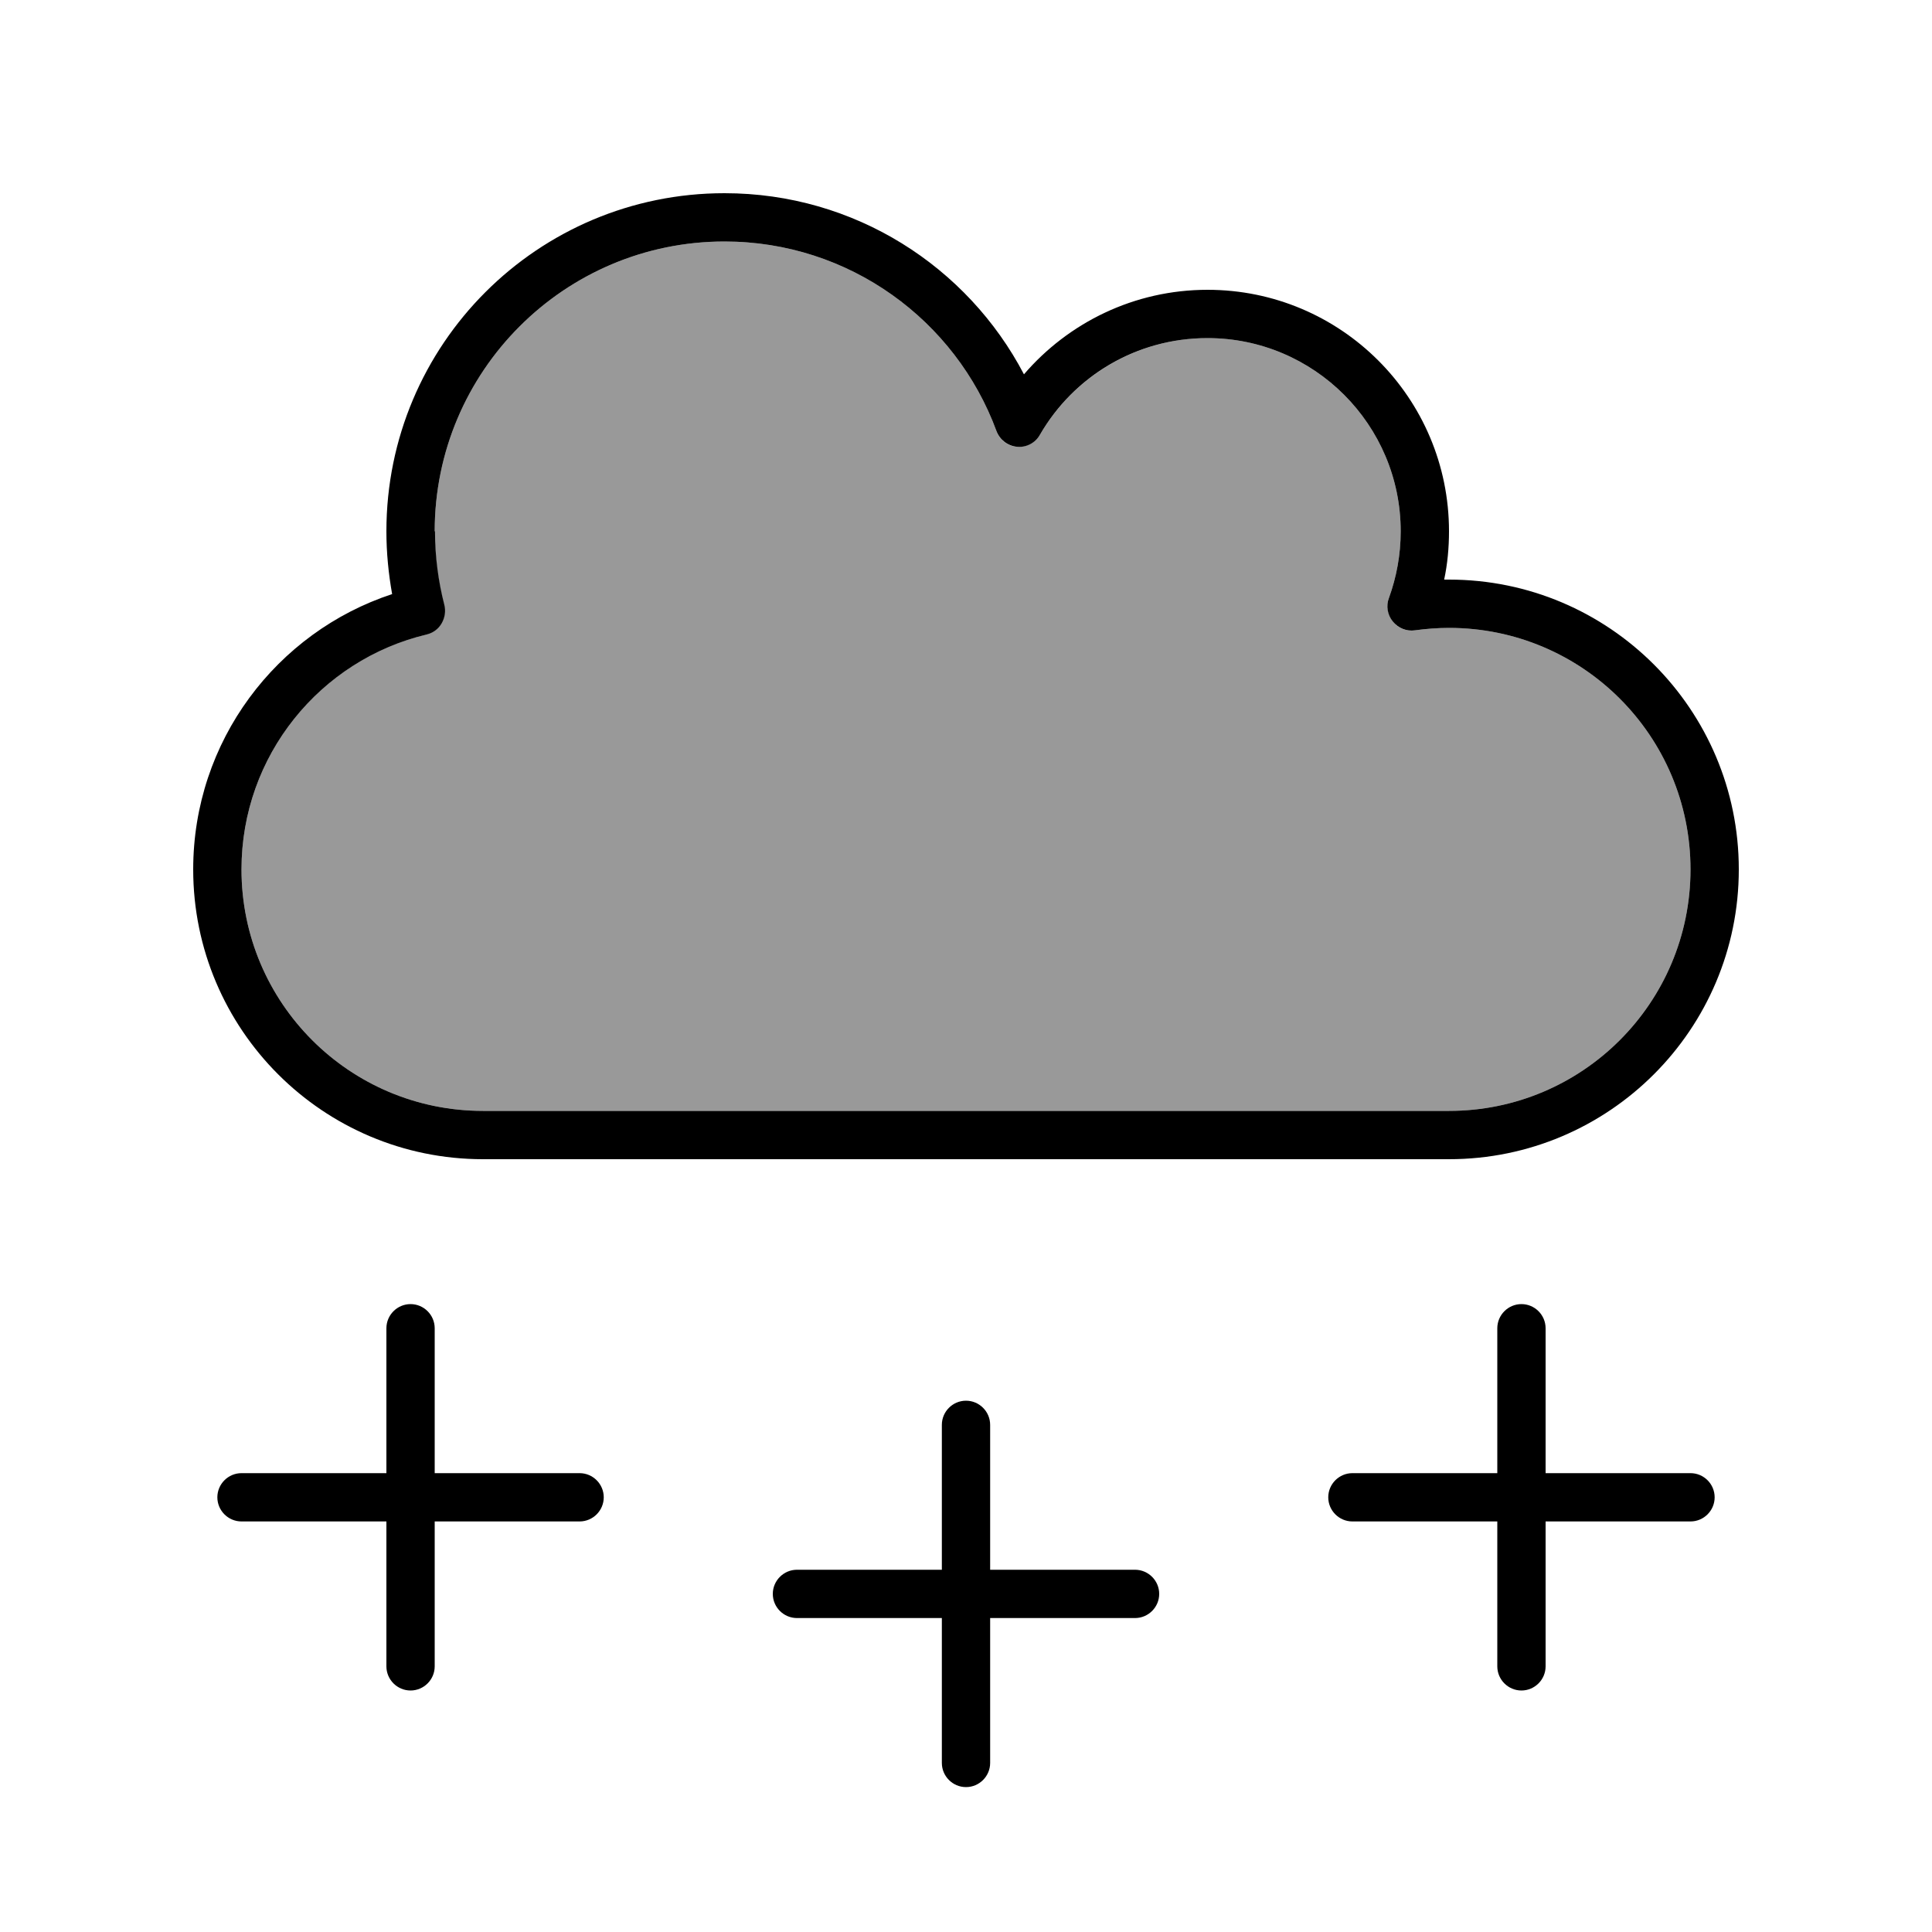
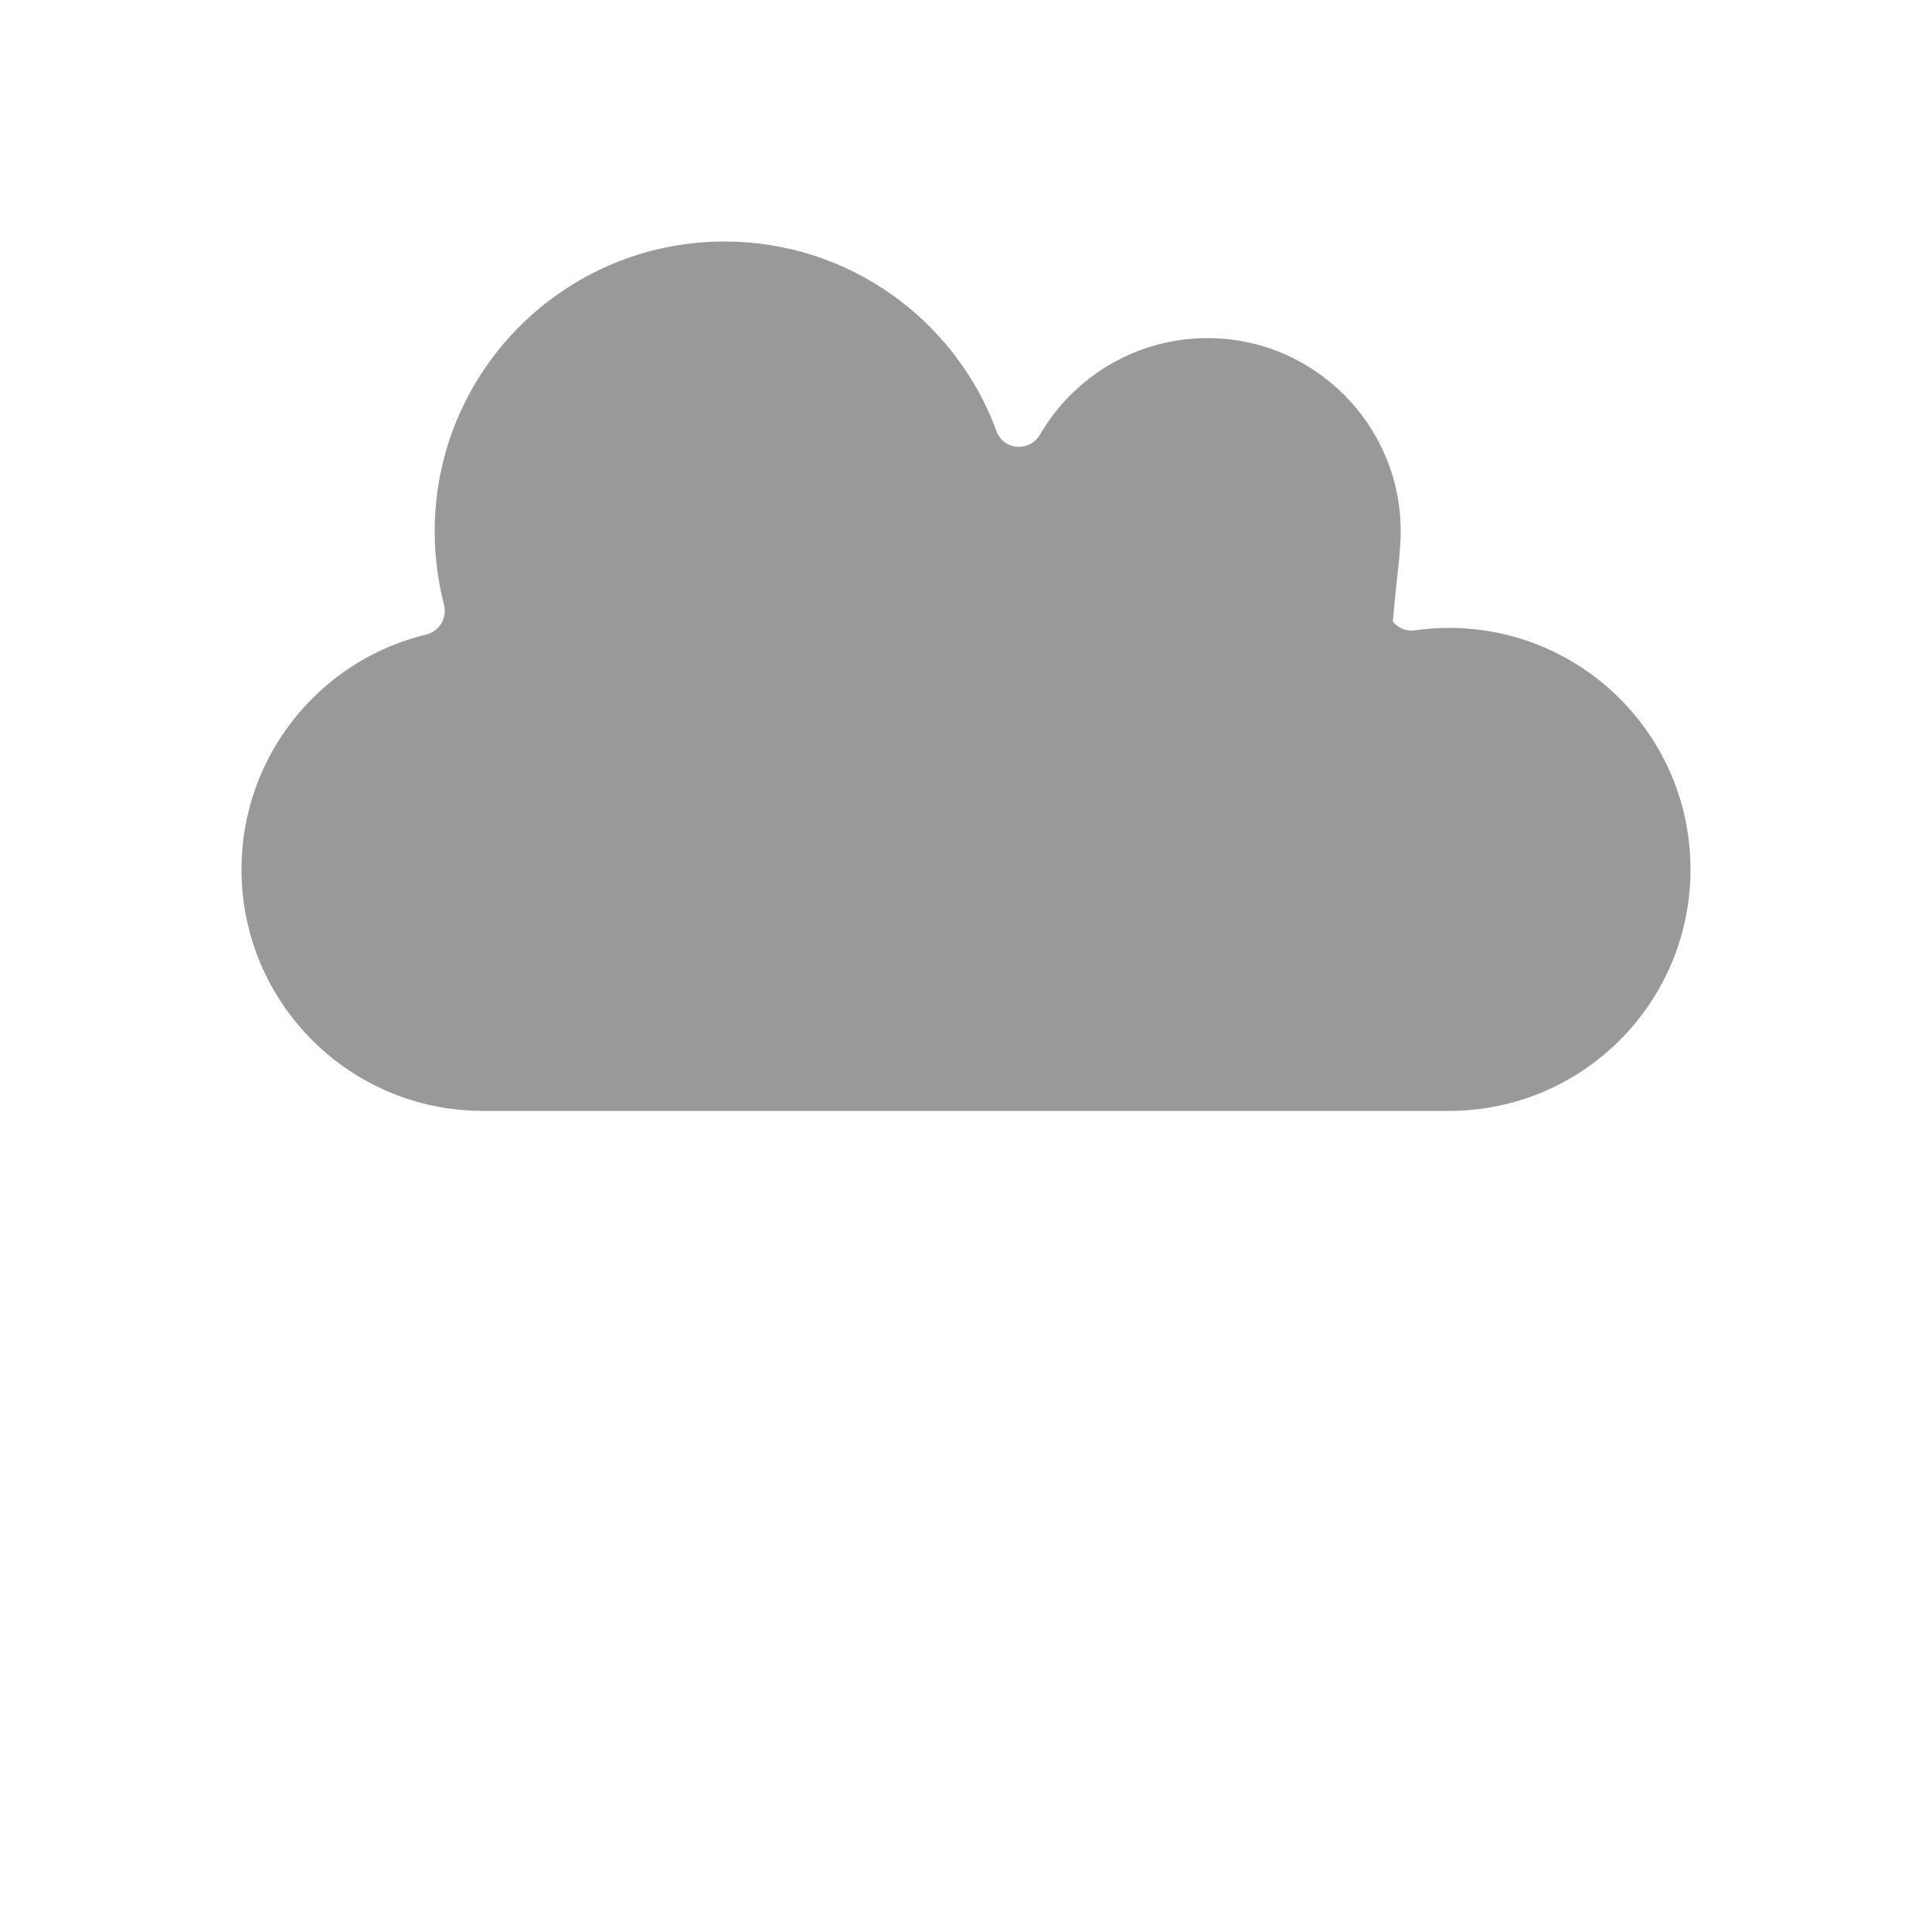
<svg xmlns="http://www.w3.org/2000/svg" viewBox="0 0 640 640">
-   <path opacity=".4" fill="currentColor" d="M80 288C80 332.2 115.8 368 160 368L480 368C524.2 368 560 332.2 560 288C560 243.8 524.2 208 480 208C476.2 208 472.4 208.3 468.7 208.8C465.9 209.2 463.1 208.1 461.4 205.9C459.7 203.7 459.1 200.8 460.1 198.1C462.6 191.2 464 183.8 464 176C464 140.7 435.3 112 400 112C376.3 112 355.6 124.9 344.5 144C342.9 146.7 340 148.2 336.9 148C333.8 147.8 331.1 145.7 330.1 142.8C316.6 106.1 281.3 80 240 80C187 80 144 123 144 176C144 184.4 145.1 192.6 147.1 200.4C147.6 202.5 147.3 204.7 146.2 206.5C145.1 208.3 143.3 209.7 141.2 210.2C106.1 218.6 80 250.3 80 288z" />
-   <path fill="currentColor" d="M240 64C178.1 64 128 114.1 128 176C128 183.1 128.7 190.1 129.9 196.8C91.6 209.4 64 245.5 64 288C64 341 107 384 160 384L480 384C533 384 576 341 576 288C576 235 533 192 480 192C479.5 192 478.9 192 478.4 192C479.5 186.8 480 181.5 480 176C480 131.8 444.2 96 400 96C375.7 96 353.9 106.9 339.2 124C320.5 88.3 283.1 64 240 64zM144 176C144 123 187 80 240 80C281.3 80 316.6 106.1 330.1 142.8C331.2 145.7 333.8 147.7 336.9 148C340 148.3 343 146.7 344.5 144C355.6 124.8 376.3 112 400 112C435.3 112 464 140.7 464 176C464 183.8 462.6 191.2 460.1 198.1C459.1 200.7 459.6 203.7 461.4 205.9C463.2 208.1 466 209.2 468.7 208.8C472.4 208.3 476.2 208 480 208C524.2 208 560 243.8 560 288C560 332.2 524.2 368 480 368L160 368C115.8 368 80 332.2 80 288C80 250.3 106.1 218.6 141.3 210.2C143.4 209.7 145.2 208.4 146.3 206.5C147.4 204.6 147.7 202.4 147.2 200.4C145.2 192.6 144.1 184.4 144.1 176zM328 472C328 467.6 324.4 464 320 464C315.6 464 312 467.6 312 472L312 520L264 520C259.6 520 256 523.6 256 528C256 532.4 259.6 536 264 536L312 536L312 584C312 588.4 315.6 592 320 592C324.4 592 328 588.4 328 584L328 536L376 536C380.4 536 384 532.4 384 528C384 523.6 380.4 520 376 520L328 520L328 472zM136 432C131.6 432 128 435.6 128 440L128 488L80 488C75.6 488 72 491.6 72 496C72 500.4 75.6 504 80 504L128 504L128 552C128 556.4 131.6 560 136 560C140.4 560 144 556.4 144 552L144 504L192 504C196.4 504 200 500.4 200 496C200 491.6 196.4 488 192 488L144 488L144 440C144 435.6 140.4 432 136 432zM512 440C512 435.6 508.4 432 504 432C499.6 432 496 435.6 496 440L496 488L448 488C443.6 488 440 491.6 440 496C440 500.4 443.6 504 448 504L496 504L496 552C496 556.4 499.6 560 504 560C508.4 560 512 556.4 512 552L512 504L560 504C564.4 504 568 500.4 568 496C568 491.6 564.4 488 560 488L512 488L512 440z" />
+   <path opacity=".4" fill="currentColor" d="M80 288C80 332.2 115.8 368 160 368L480 368C524.2 368 560 332.2 560 288C560 243.8 524.2 208 480 208C476.2 208 472.4 208.3 468.7 208.8C465.9 209.2 463.1 208.1 461.4 205.9C462.6 191.2 464 183.8 464 176C464 140.7 435.3 112 400 112C376.3 112 355.6 124.9 344.5 144C342.9 146.7 340 148.2 336.9 148C333.8 147.8 331.1 145.7 330.1 142.8C316.6 106.1 281.3 80 240 80C187 80 144 123 144 176C144 184.4 145.1 192.6 147.1 200.4C147.6 202.5 147.3 204.7 146.2 206.5C145.1 208.3 143.3 209.7 141.2 210.2C106.1 218.6 80 250.3 80 288z" />
</svg>